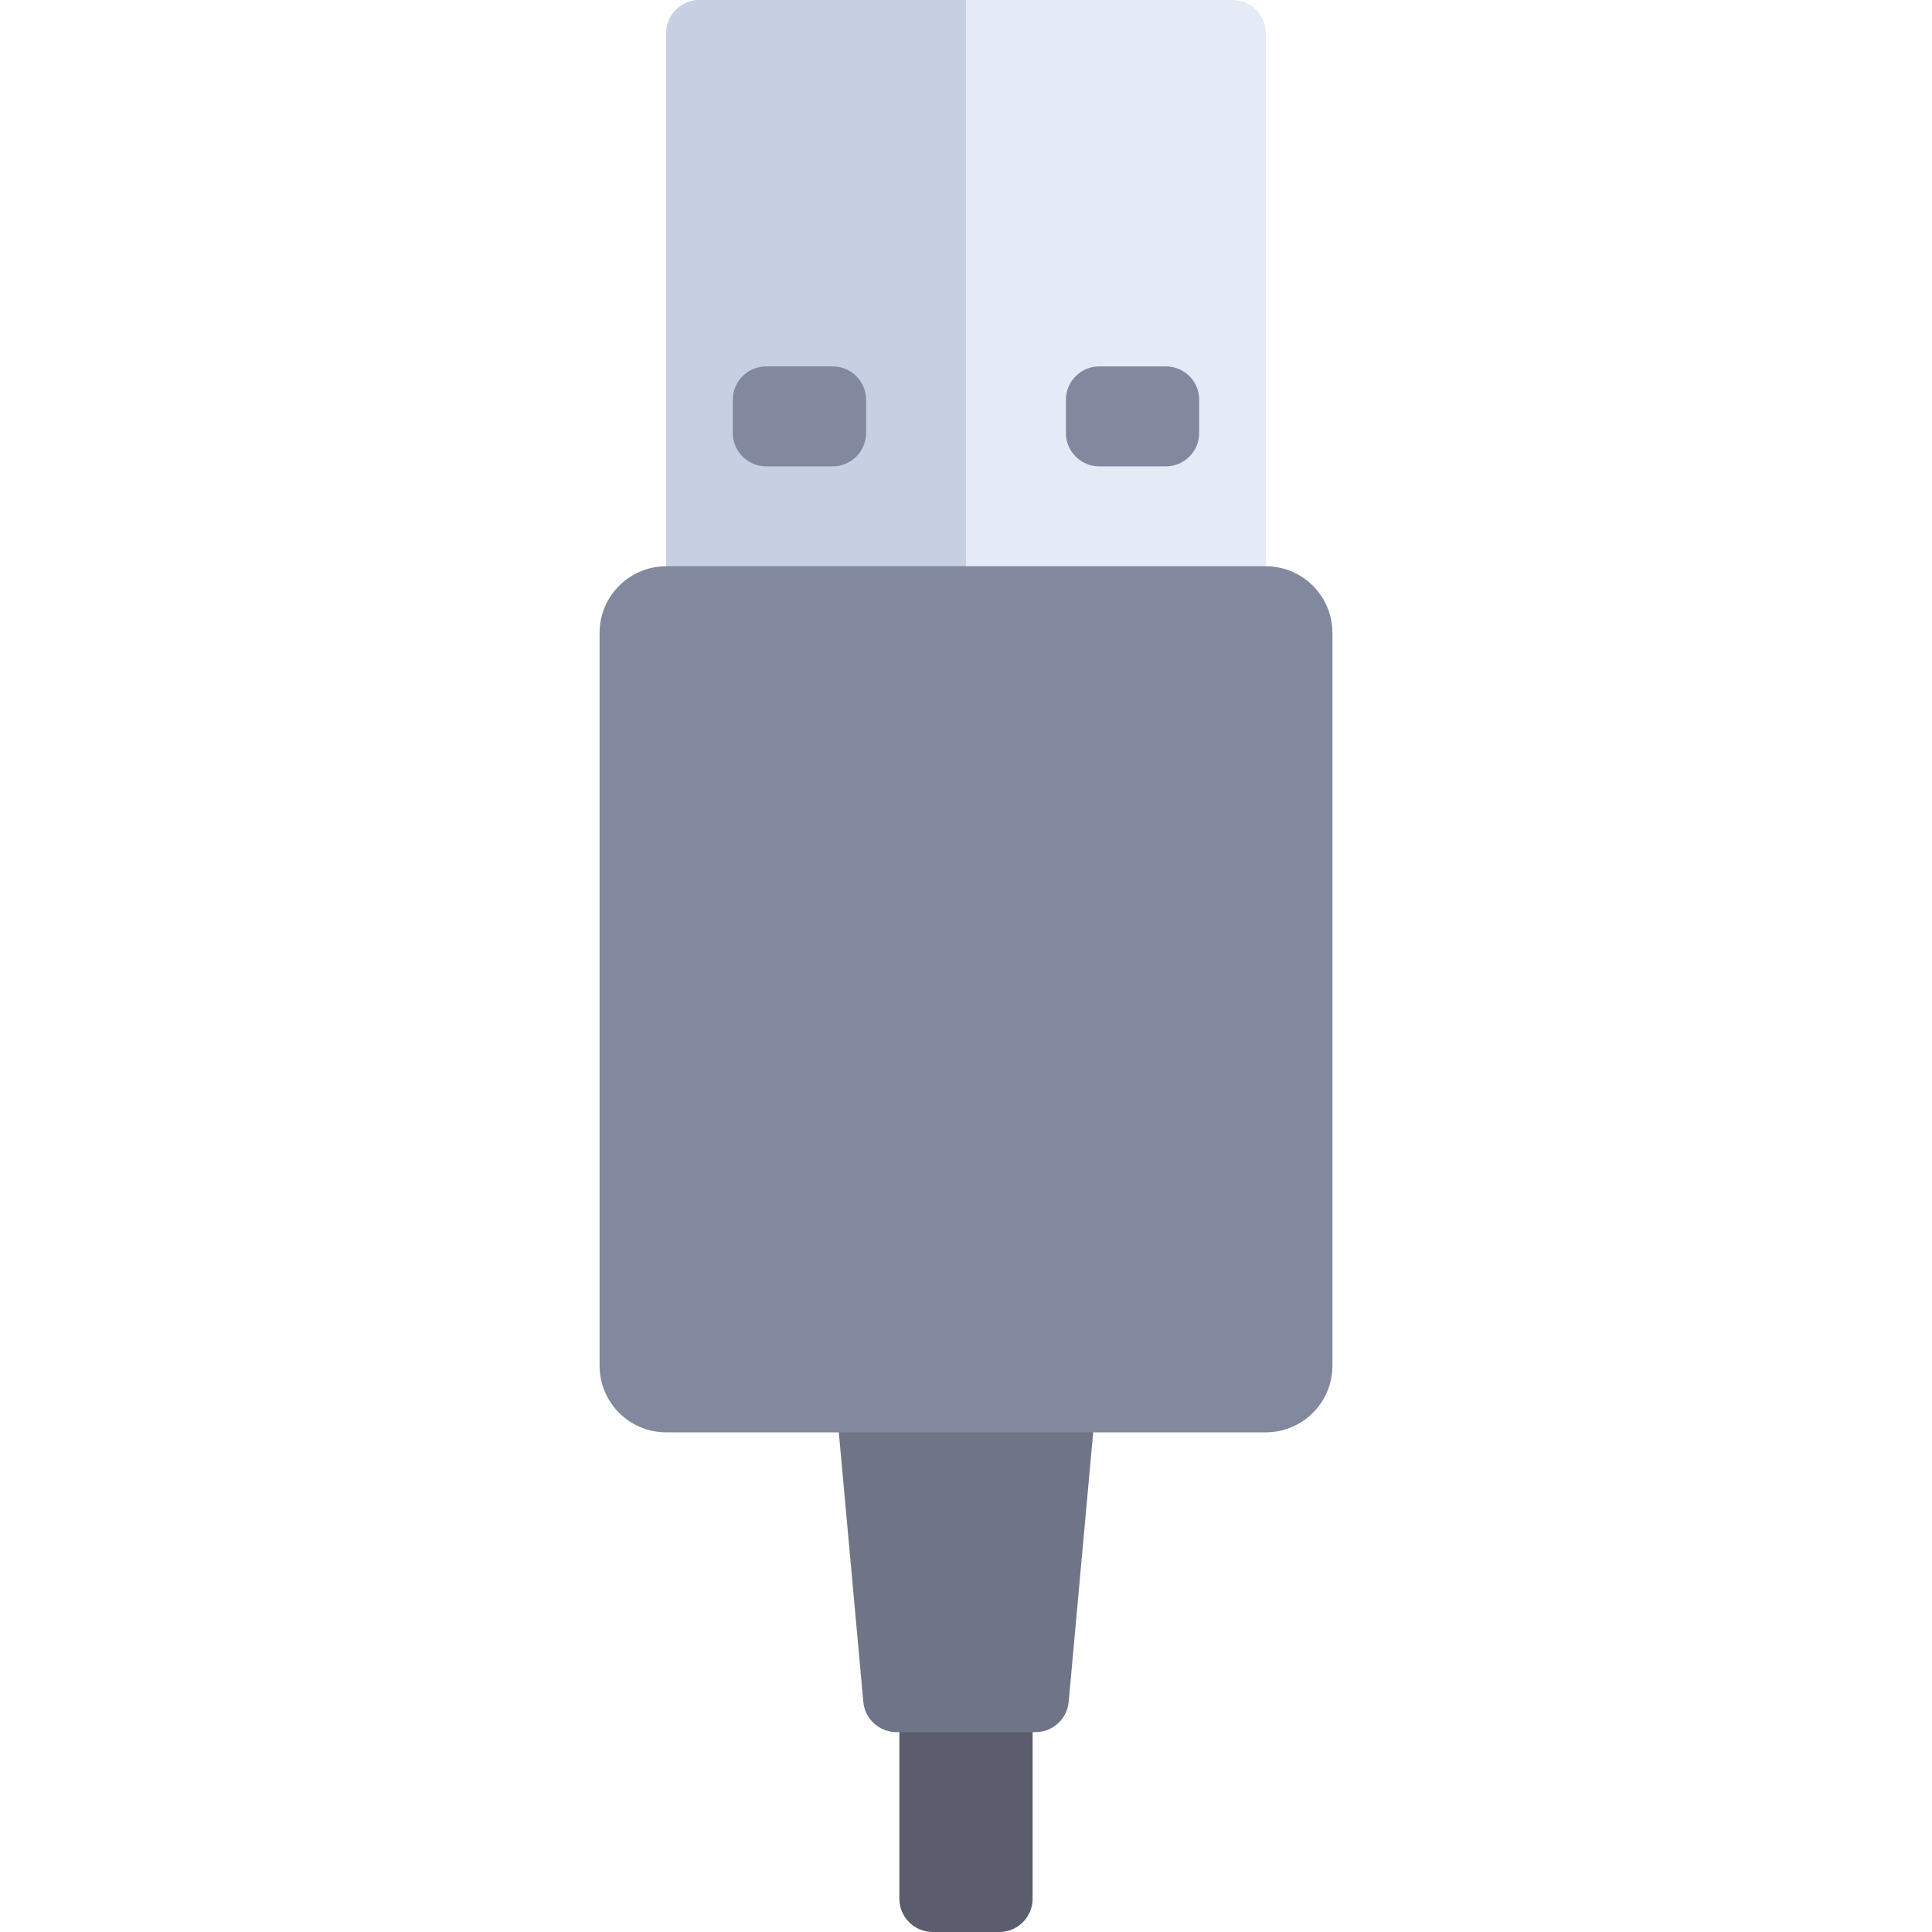
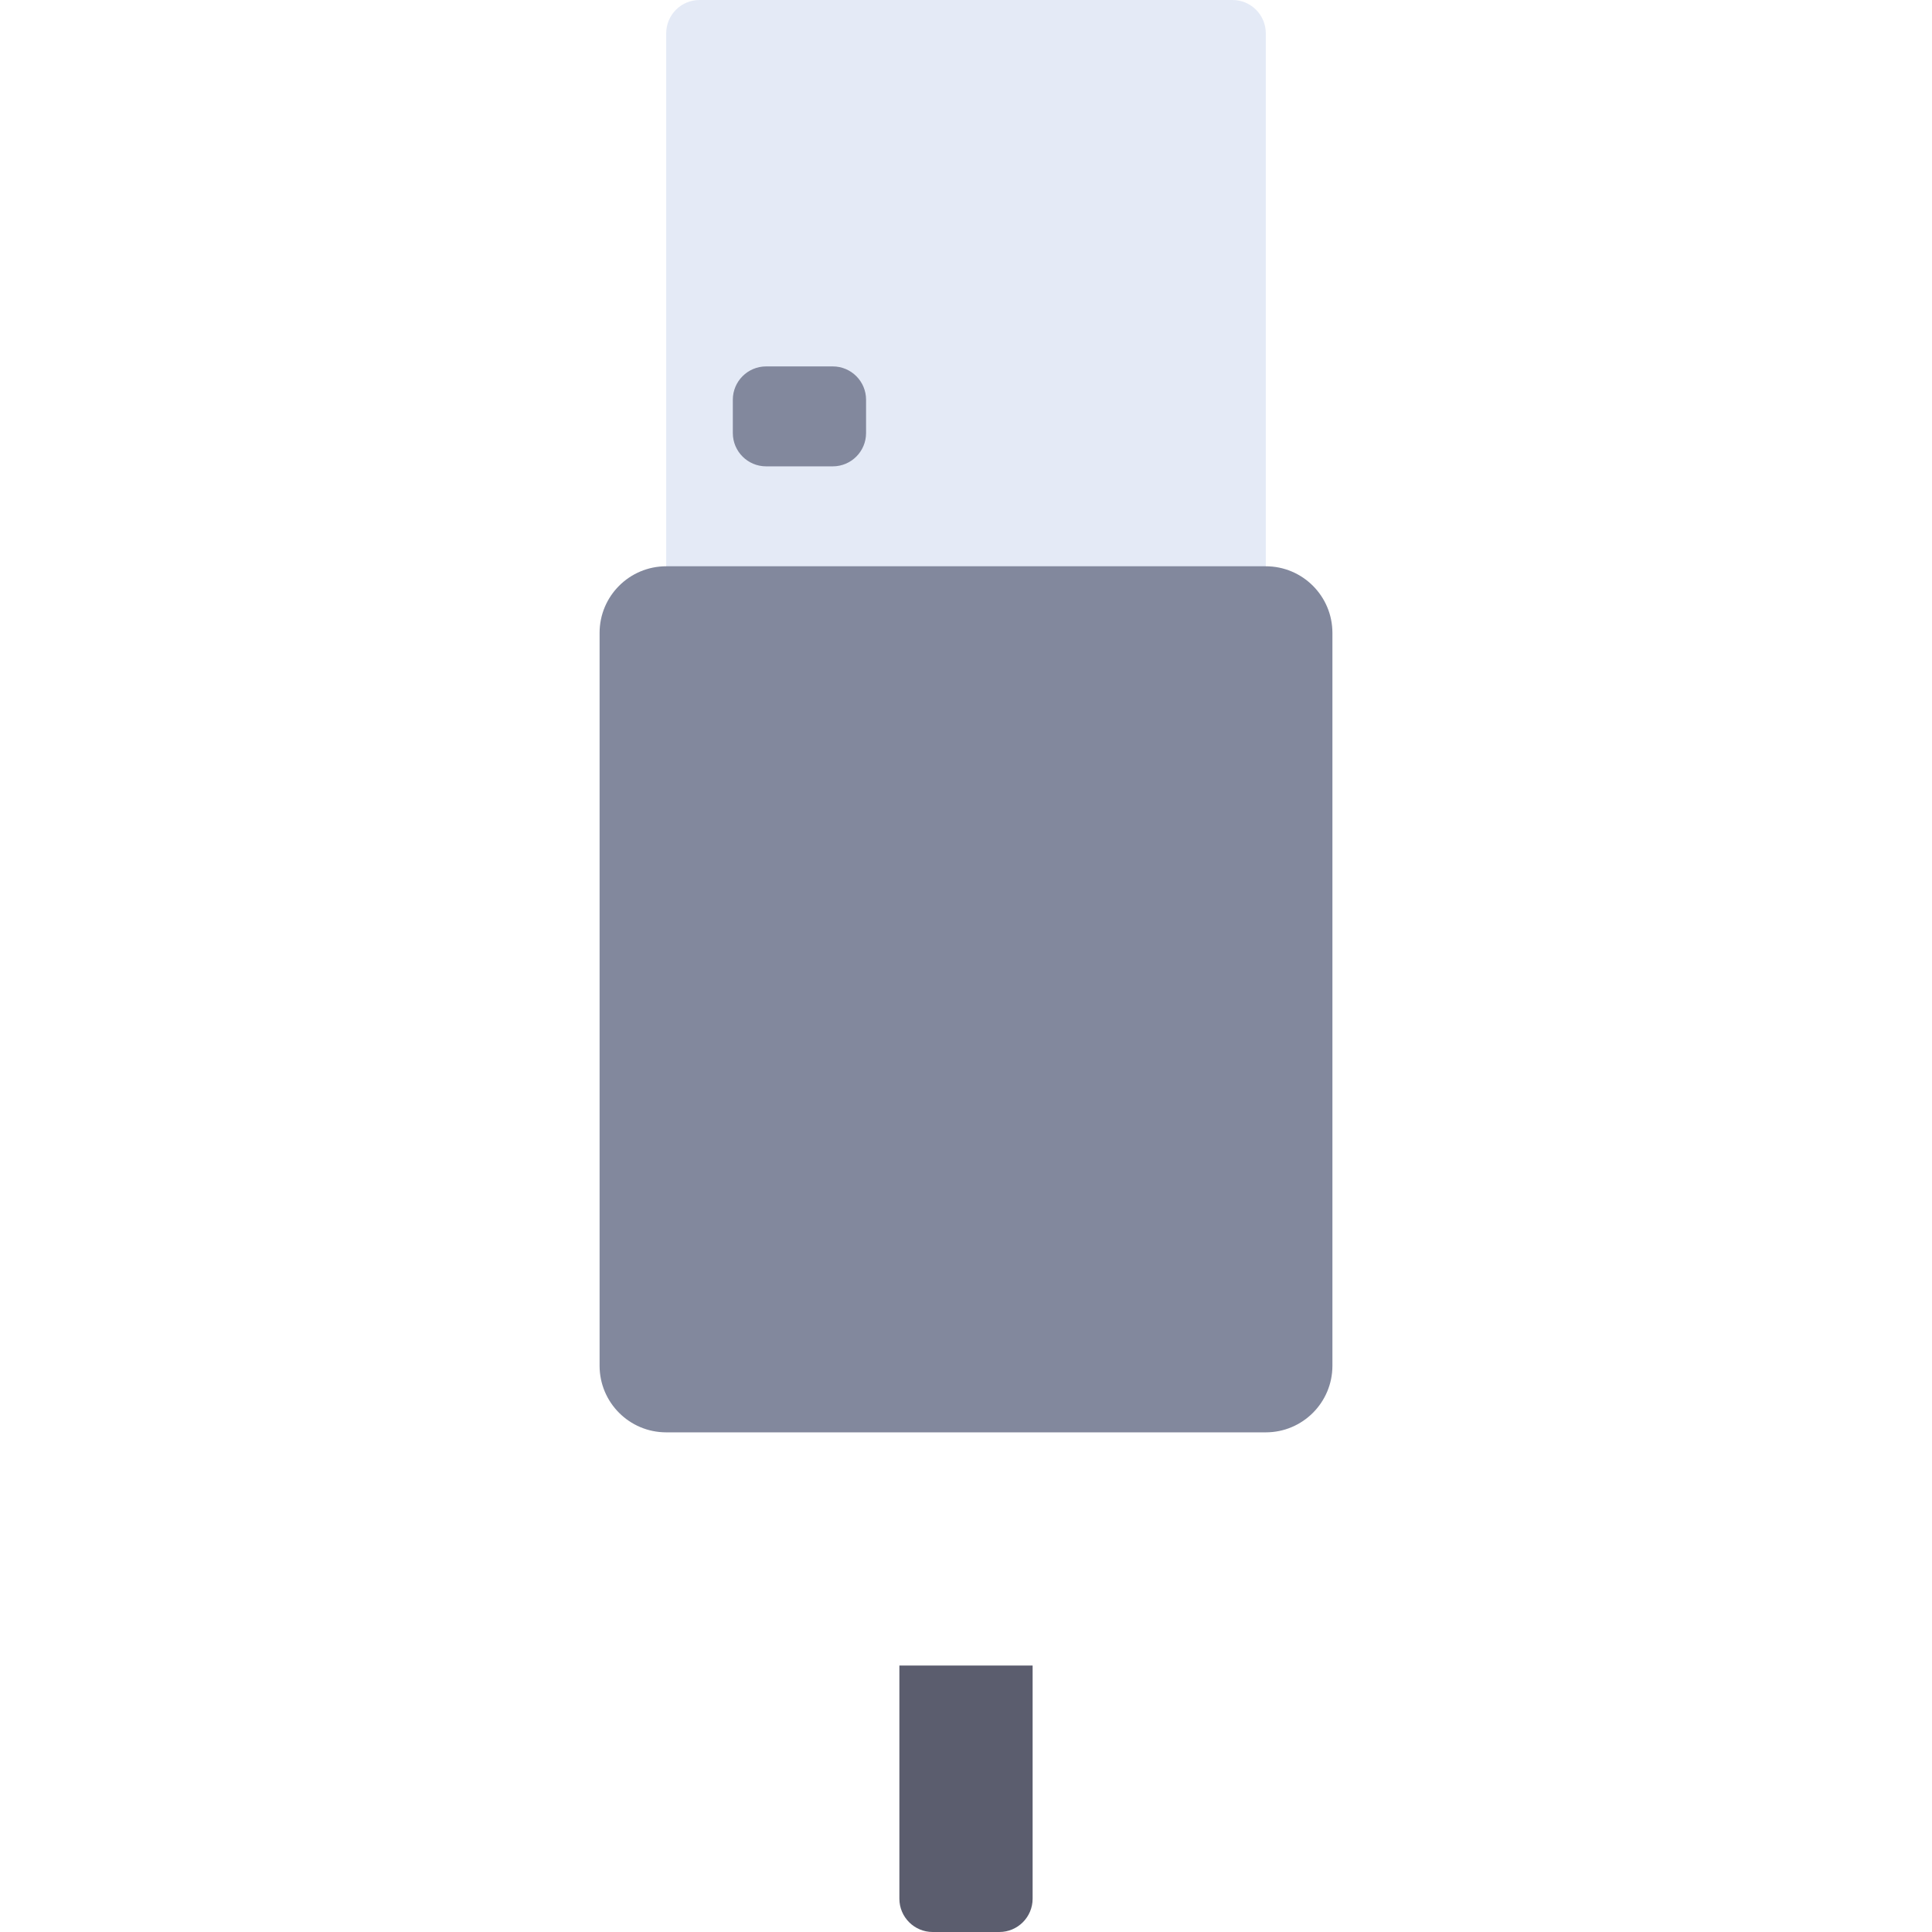
<svg xmlns="http://www.w3.org/2000/svg" version="1.1" id="Layer_1" x="0px" y="0px" viewBox="0 0 512 512" style="enable-background:new 0 0 512 512;" xml:space="preserve">
  <path style="fill:#5B5D6E;" d="M264.828,512h-17.655c-4.875,0-8.828-3.953-8.828-8.828v-61.793h35.31v61.793  C273.655,508.047,269.703,512,264.828,512z" />
-   <path style="fill:#707487;" d="M274.421,459.034h-36.843c-4.566,0-8.378-3.481-8.791-8.029l-8.097-89.075h70.621l-8.098,89.075  C282.799,455.553,278.987,459.034,274.421,459.034z" />
-   <path style="fill:#E4EAF6;" d="M334.345,167.724h-156.69c-0.609,0-1.103-0.494-1.103-1.103V8.828c0-4.875,3.953-8.828,8.828-8.828  h141.241c4.875,0,8.828,3.953,8.828,8.828v157.793C335.448,167.23,334.954,167.724,334.345,167.724z" />
-   <path style="fill:#C7CFE2;" d="M177.655,167.724H256V0h-70.621c-4.875,0-8.828,3.953-8.828,8.828v157.793  C176.552,167.23,177.046,167.724,177.655,167.724z" />
+   <path style="fill:#E4EAF6;" d="M334.345,167.724h-156.69c-0.609,0-1.103-0.494-1.103-1.103V8.828c0-4.875,3.953-8.828,8.828-8.828  h141.241c4.875,0,8.828,3.953,8.828,8.828v157.793z" />
  <g>
    <path style="fill:#82889D;" d="M335.448,150.069H176.552c-9.751,0-17.655,7.904-17.655,17.655v194.207   c0,9.751,7.904,17.655,17.655,17.655h158.897c9.751,0,17.655-7.904,17.655-17.655V167.724   C353.103,157.973,345.199,150.069,335.448,150.069z" />
    <path style="fill:#82889D;" d="M203.034,97.103h17.655c4.875,0,8.828,3.953,8.828,8.828v8.828c0,4.875-3.953,8.828-8.828,8.828   h-17.655c-4.875,0-8.828-3.953-8.828-8.828v-8.828C194.207,101.056,198.159,97.103,203.034,97.103z" />
-     <path style="fill:#82889D;" d="M291.31,97.103h17.655c4.875,0,8.828,3.953,8.828,8.828v8.828c0,4.875-3.953,8.828-8.828,8.828   H291.31c-4.875,0-8.828-3.953-8.828-8.828v-8.828C282.483,101.056,286.435,97.103,291.31,97.103z" />
  </g>
  <g>
</g>
  <g>
</g>
  <g>
</g>
  <g>
</g>
  <g>
</g>
  <g>
</g>
  <g>
</g>
  <g>
</g>
  <g>
</g>
  <g>
</g>
  <g>
</g>
  <g>
</g>
  <g>
</g>
  <g>
</g>
  <g>
</g>
</svg>